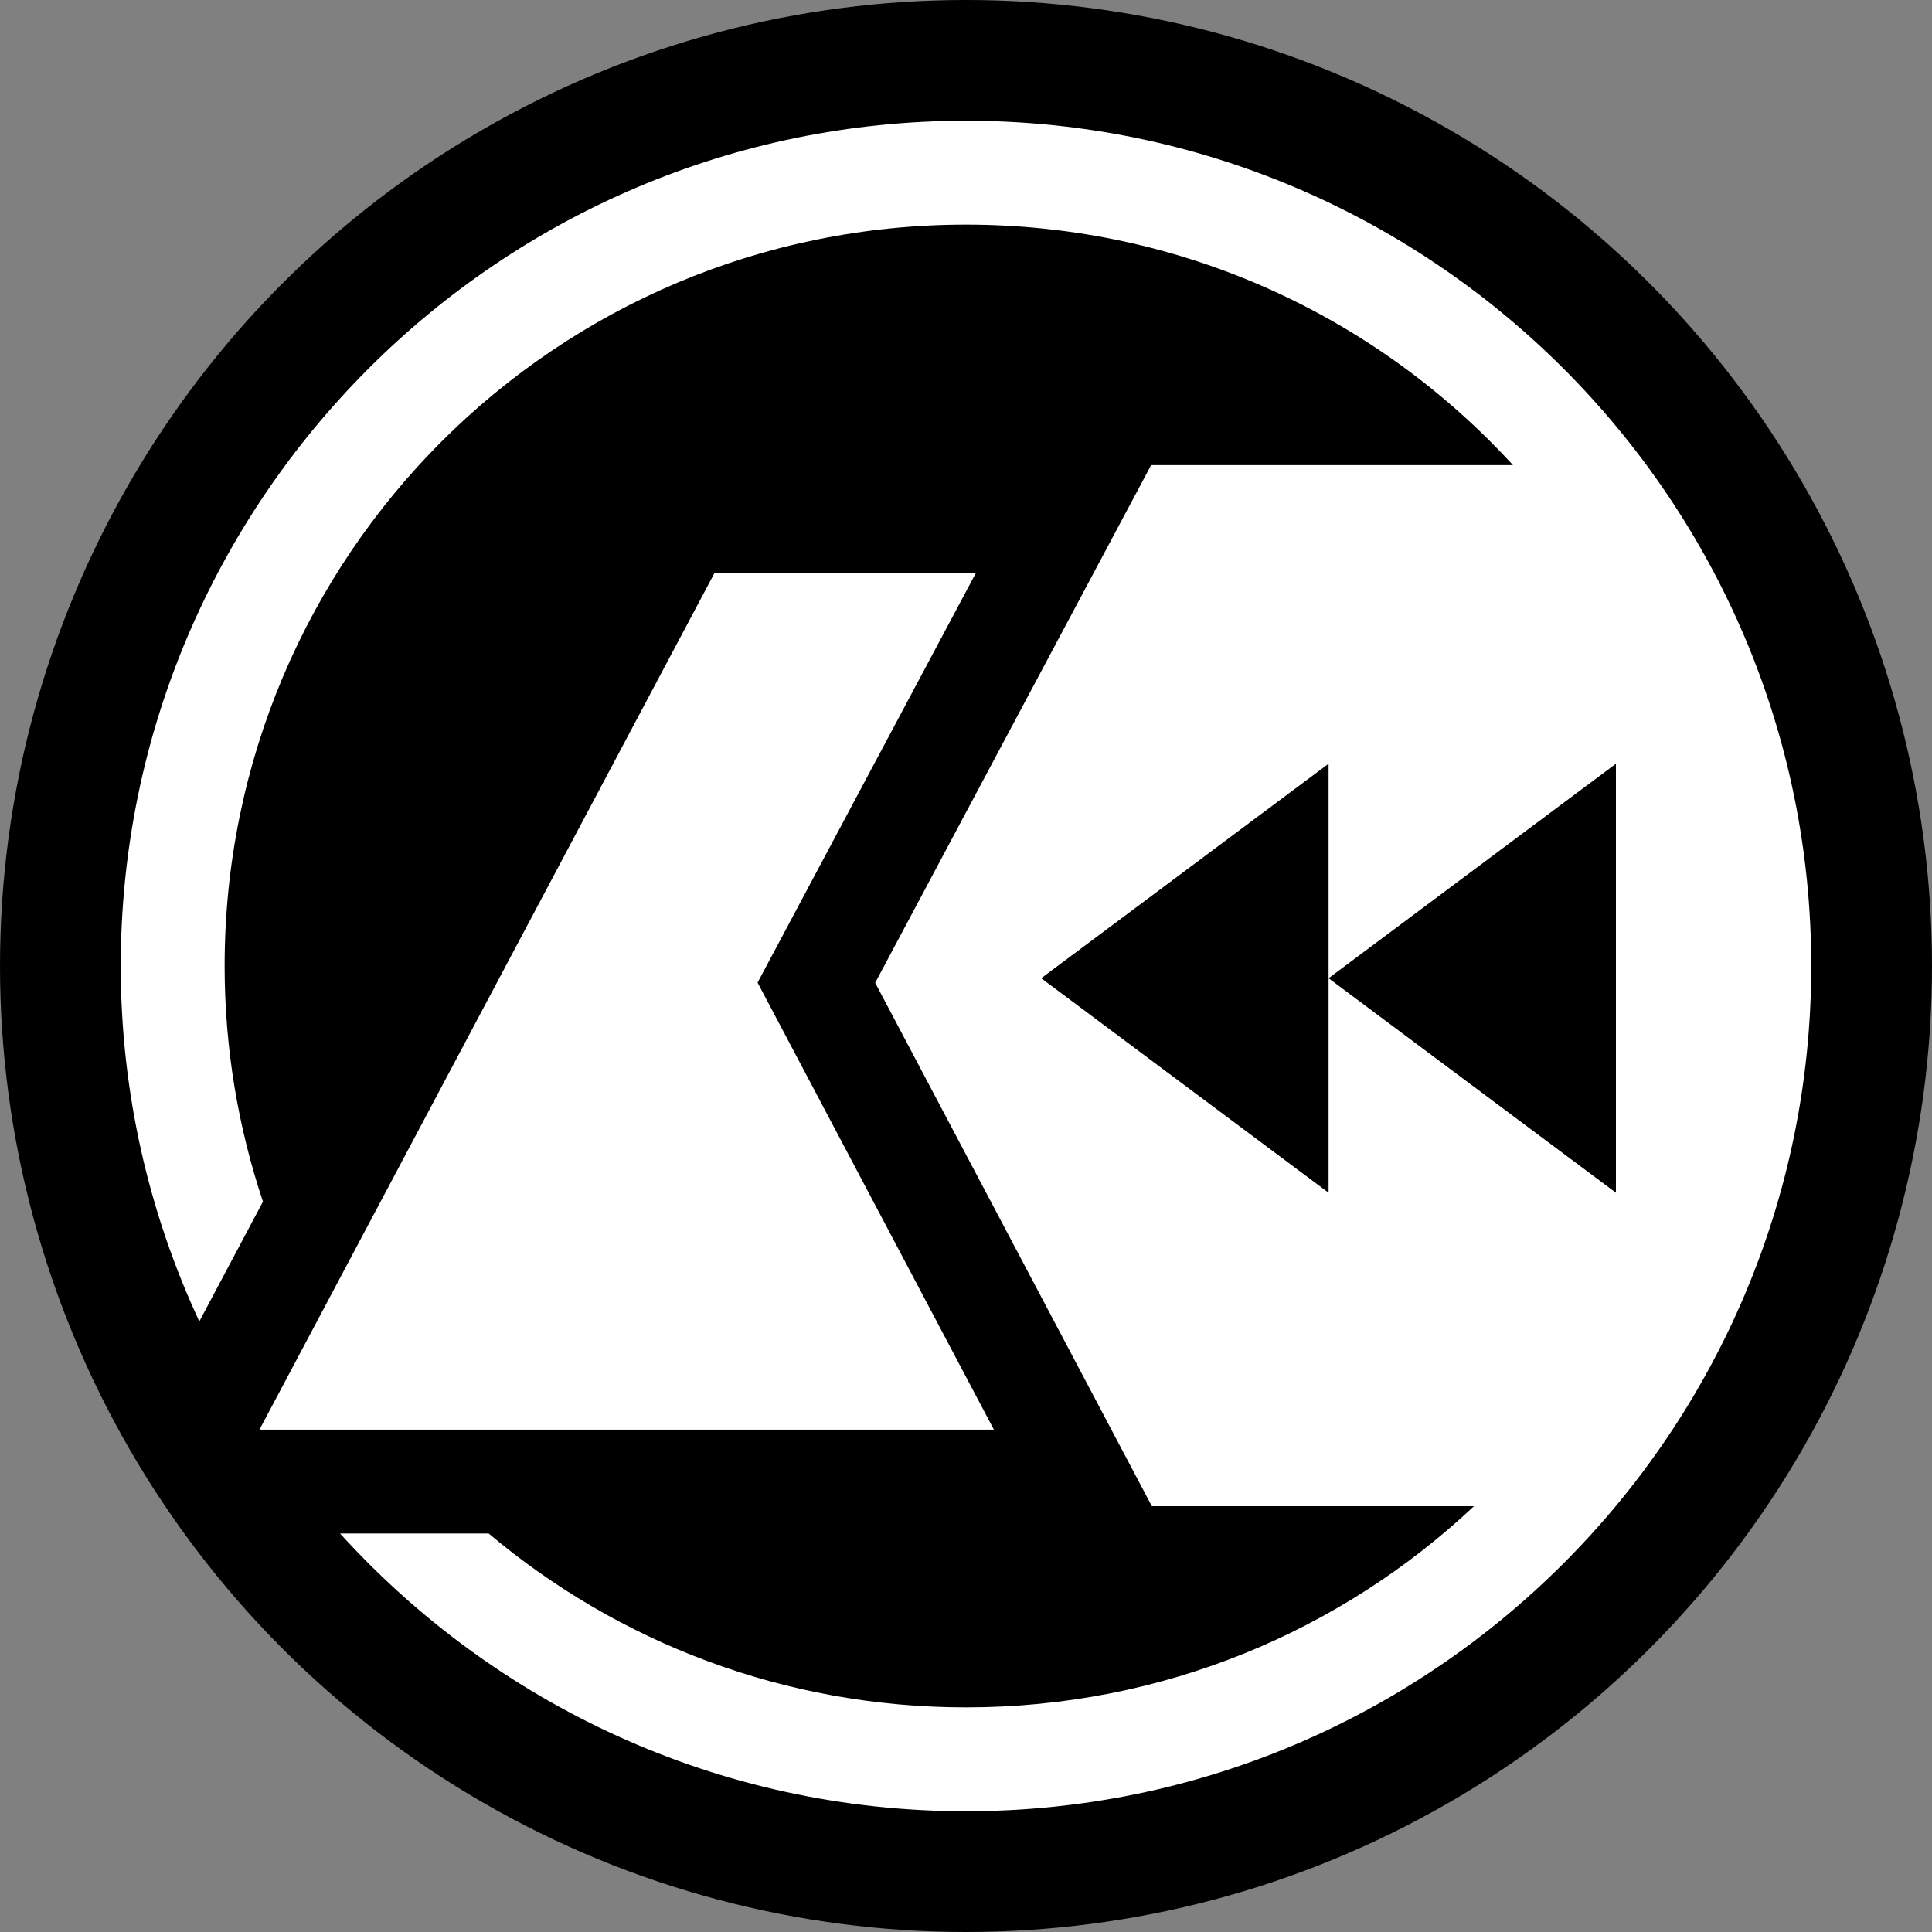
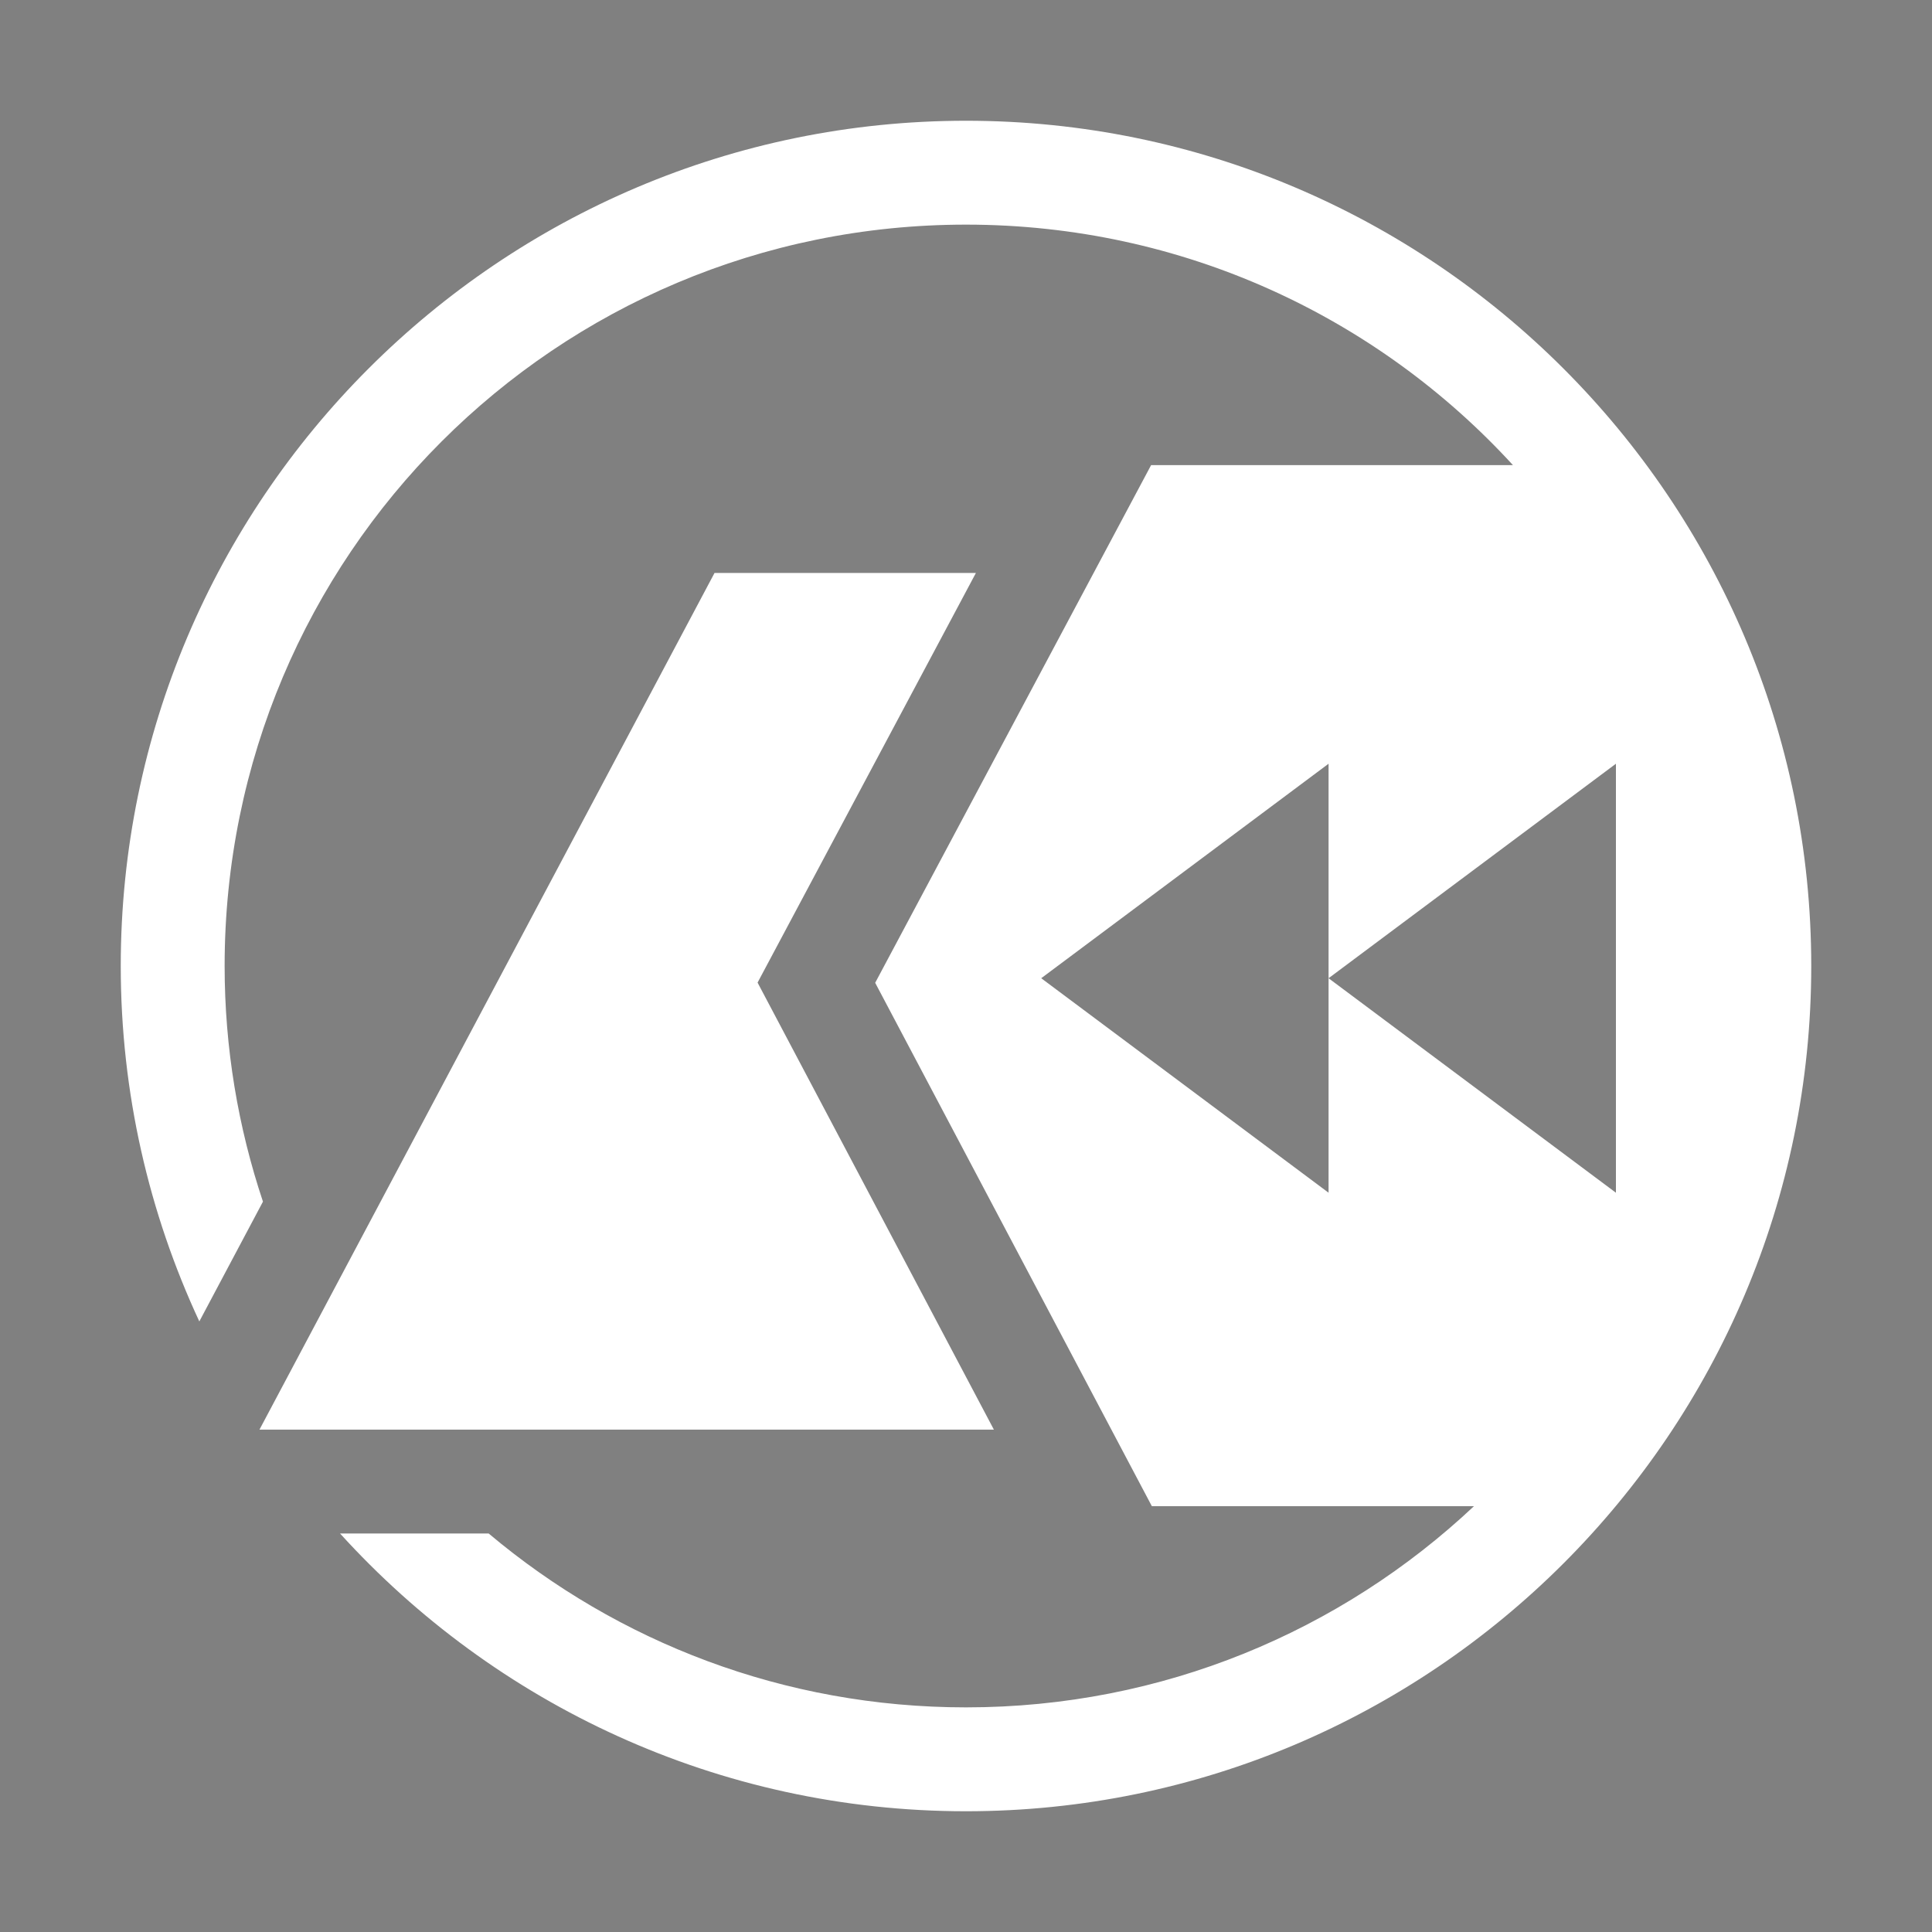
<svg xmlns="http://www.w3.org/2000/svg" xmlns:ns1="http://www.inkscape.org/namespaces/inkscape" xmlns:ns2="http://sodipodi.sourceforge.net/DTD/sodipodi-0.dtd" width="179.2" height="179.2" viewBox="0 0 179.2 179.2" id="svg4254" version="1.1" ns1:version="0.92.4 5da689c313, 2019-01-14" ns2:docname="cutter-small.svg">
  <rect x="0" y="0" width="179.2" height="179.2" fill="#808080" stroke="none" />
  <defs id="defs4256" />
  <ns2:namedview id="base" pagecolor="#ffffff" bordercolor="#666666" borderopacity="1.0" ns1:pageopacity="1" ns1:pageshadow="2" ns1:zoom="0.7" ns1:cx="281.65443" ns1:cy="139.5566" ns1:document-units="px" ns1:current-layer="layer1" showgrid="false" units="px" ns1:snap-bbox="true" ns1:window-width="1920" ns1:window-height="1033" ns1:window-x="1680" ns1:window-y="18" ns1:window-maximized="1" fit-margin-top="0" fit-margin-left="0" fit-margin-right="0" fit-margin-bottom="0" />
  <g ns1:label="Ebene 1" ns1:groupmode="layer" id="layer1" transform="translate(-166.4,-706.762)">
    <g id="g3856" transform="matrix(0.35,0,0,0.35,166.4,517.635)">
-       <circle r="256" cy="796.362" cx="256" id="path4134" style="opacity:1;fill:#000000;fill-opacity:1;stroke:none;stroke-width:19.711;stroke-miterlimit:4;stroke-dasharray:none;stroke-opacity:1" />
      <path ns1:connector-curvature="0" id="circle4218" d="M 256.003,572.362 C 132.455,572.362 32,672.813 32,796.362 c 2.7e-5,33.639 7.492,65.539 20.824,94.192 L 69.686,858.809 C 63.131,839.191 59.529,818.212 59.529,796.362 59.529,687.691 147.333,599.892 256.003,599.892 c 57.447,0 109.048,24.547 144.942,63.732 h -95.89 l -73.124,137.191 73.323,138.707 h 85.357 c -35.141,33.049 -82.453,53.312 -134.608,53.312 -48.235,0 -92.335,-17.331 -126.495,-46.074 H 90.123 c 41.006,45.187 100.174,73.604 165.88,73.604 C 379.55,1020.362 480,919.911 480,796.362 480,672.813 379.55,572.362 256.003,572.362 Z M 189.357,692.202 68.761,919.229 h 194.629 l -62.624,-118.468 57.86,-108.559 h -69.269 z m 162.729,50.559 v 56.844 l 38.078,-28.422 38.073,-28.422 v 56.844 56.844 l -38.073,-28.422 -38.078,-28.422 v 56.844 l -38.073,-28.422 -38.078,-28.422 38.078,-28.422 38.073,-28.422 z" style="color:#000000;font-style:normal;font-variant:normal;font-weight:normal;font-stretch:normal;font-size:medium;line-height:normal;font-family:sans-serif;text-indent:0;text-align:start;text-decoration:none;text-decoration-line:none;text-decoration-style:solid;text-decoration-color:#000000;letter-spacing:normal;word-spacing:normal;text-transform:none;writing-mode:lr-tb;direction:ltr;baseline-shift:baseline;text-anchor:start;white-space:normal;clip-rule:nonzero;display:inline;overflow:visible;visibility:visible;opacity:1;isolation:auto;mix-blend-mode:normal;color-interpolation:sRGB;color-interpolation-filters:linearRGB;solid-color:#000000;solid-opacity:1;fill:#ffffff;fill-opacity:1;fill-rule:nonzero;stroke:none;stroke-width:10;stroke-linecap:butt;stroke-linejoin:miter;stroke-miterlimit:4;stroke-dasharray:none;stroke-dashoffset:0;stroke-opacity:1;color-rendering:auto;image-rendering:auto;shape-rendering:auto;text-rendering:auto;enable-background:accumulate" />
    </g>
  </g>
</svg>